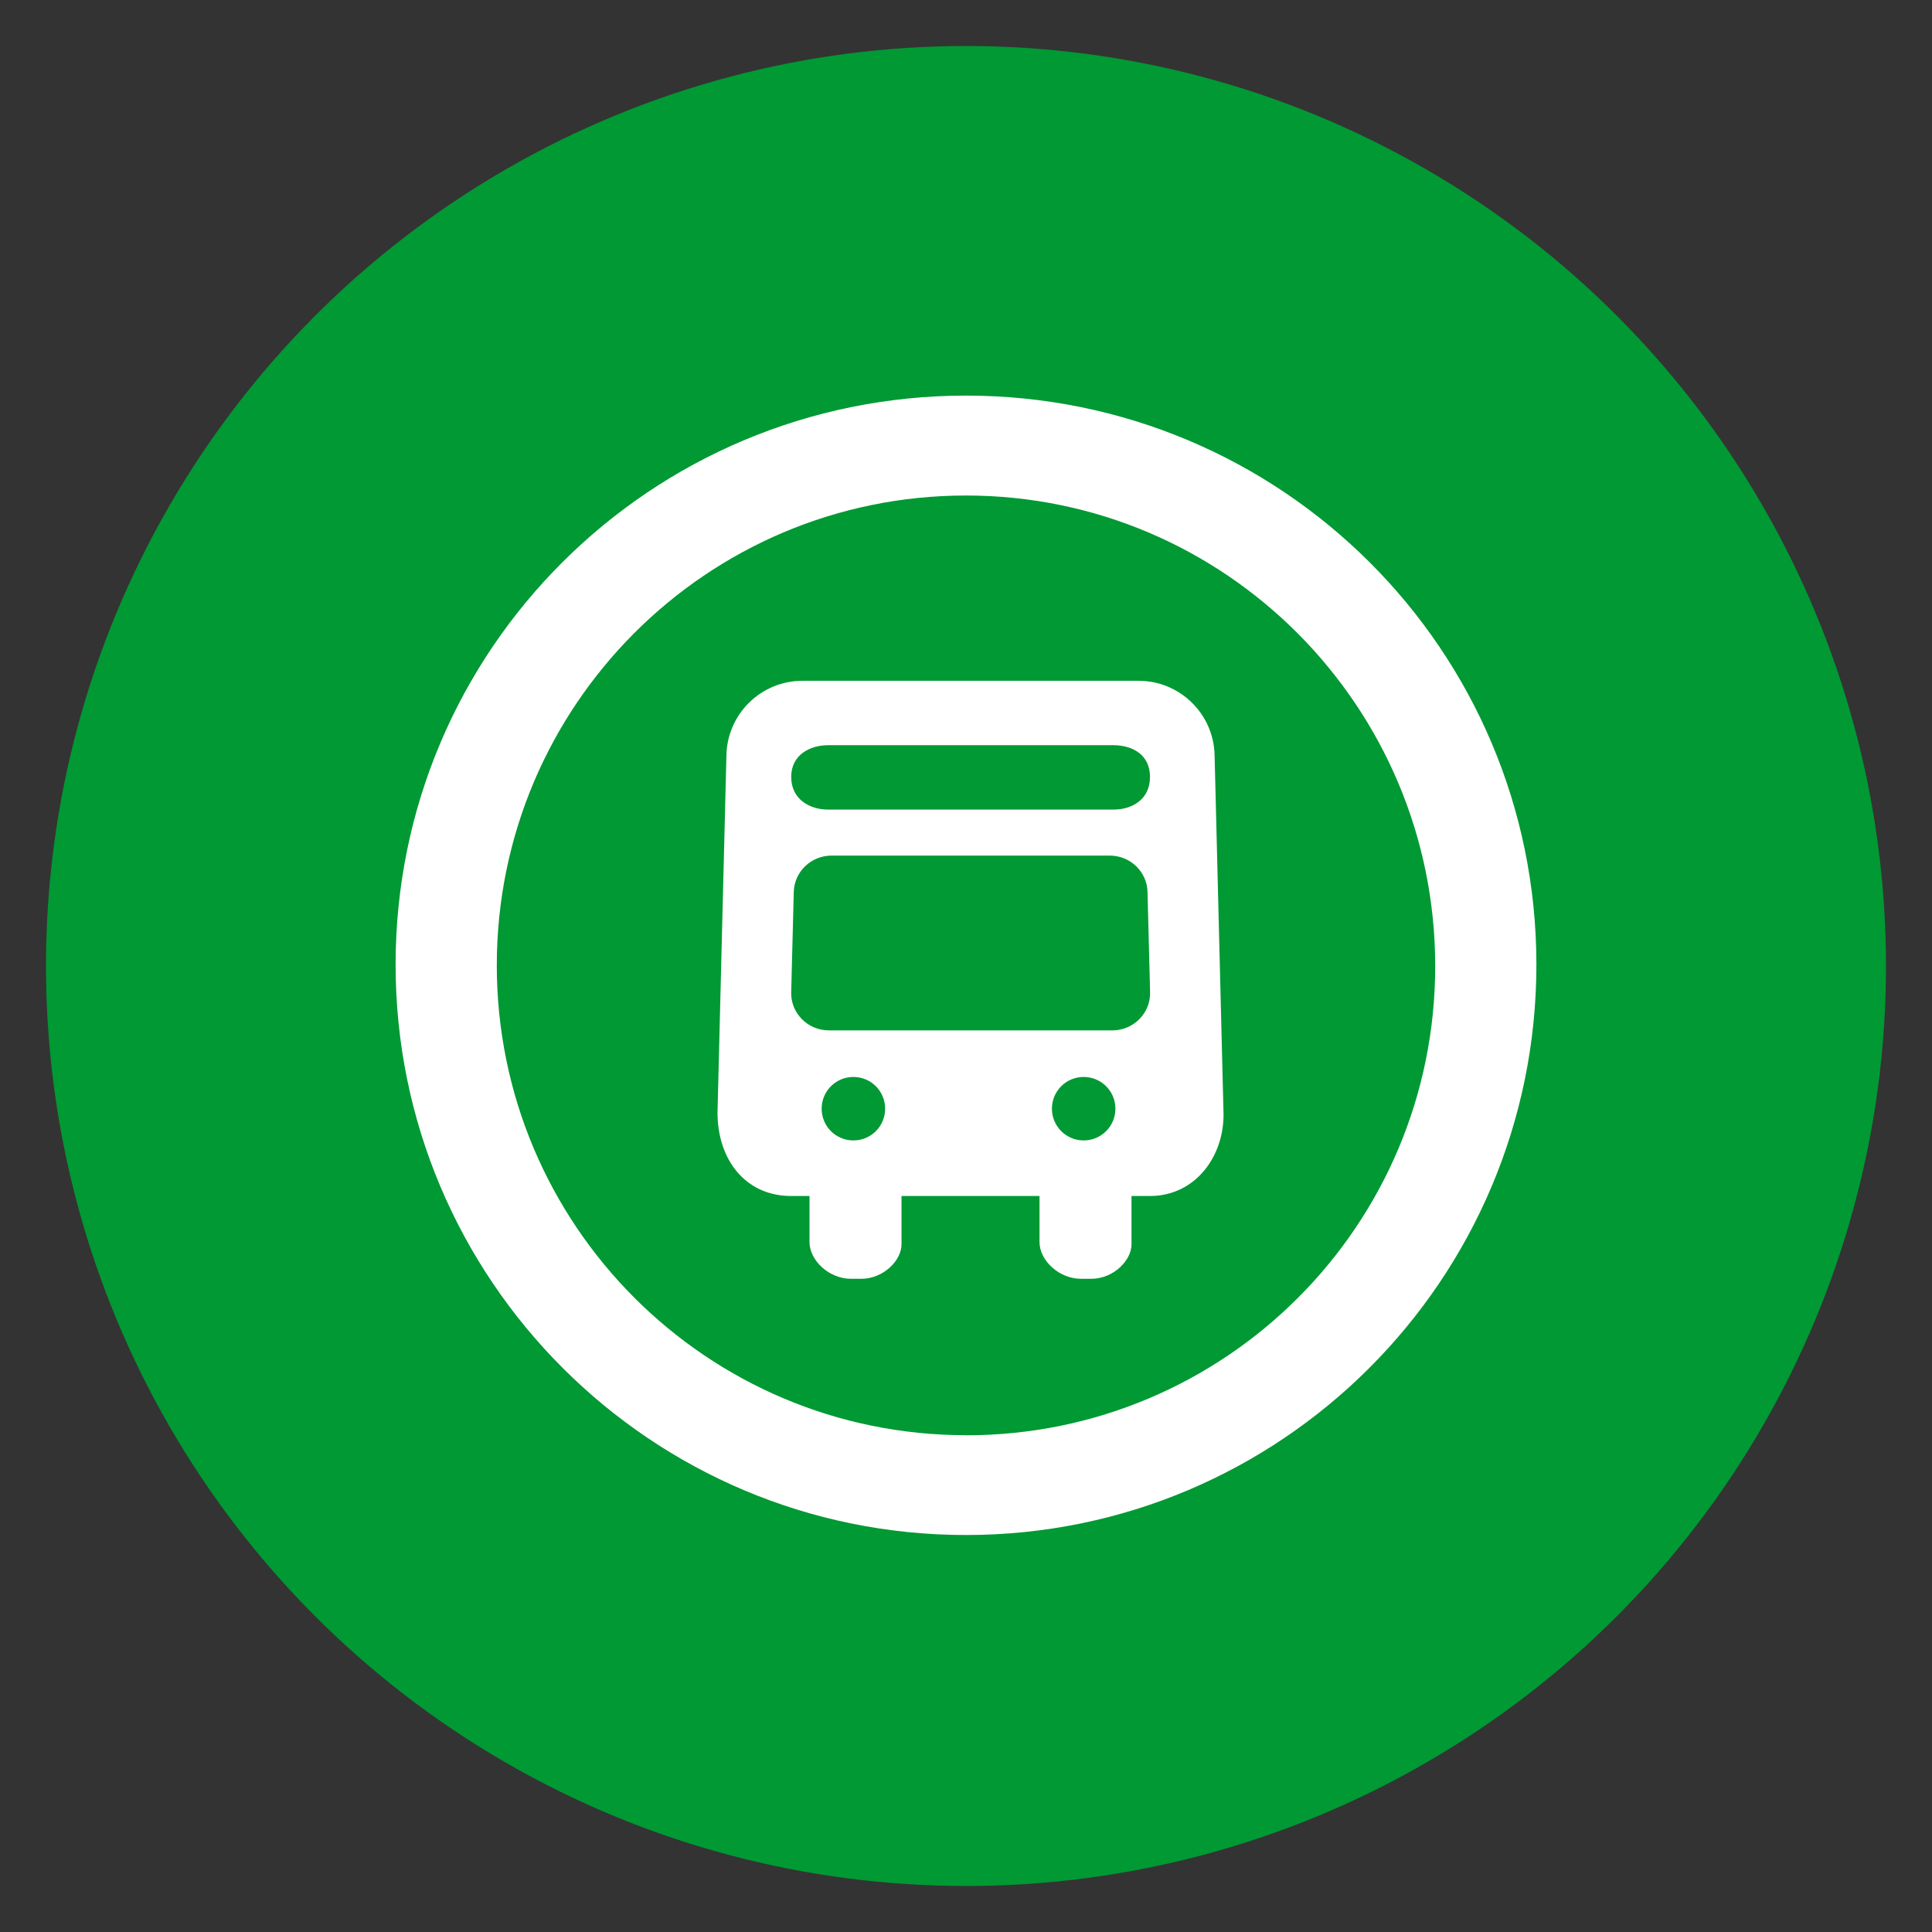
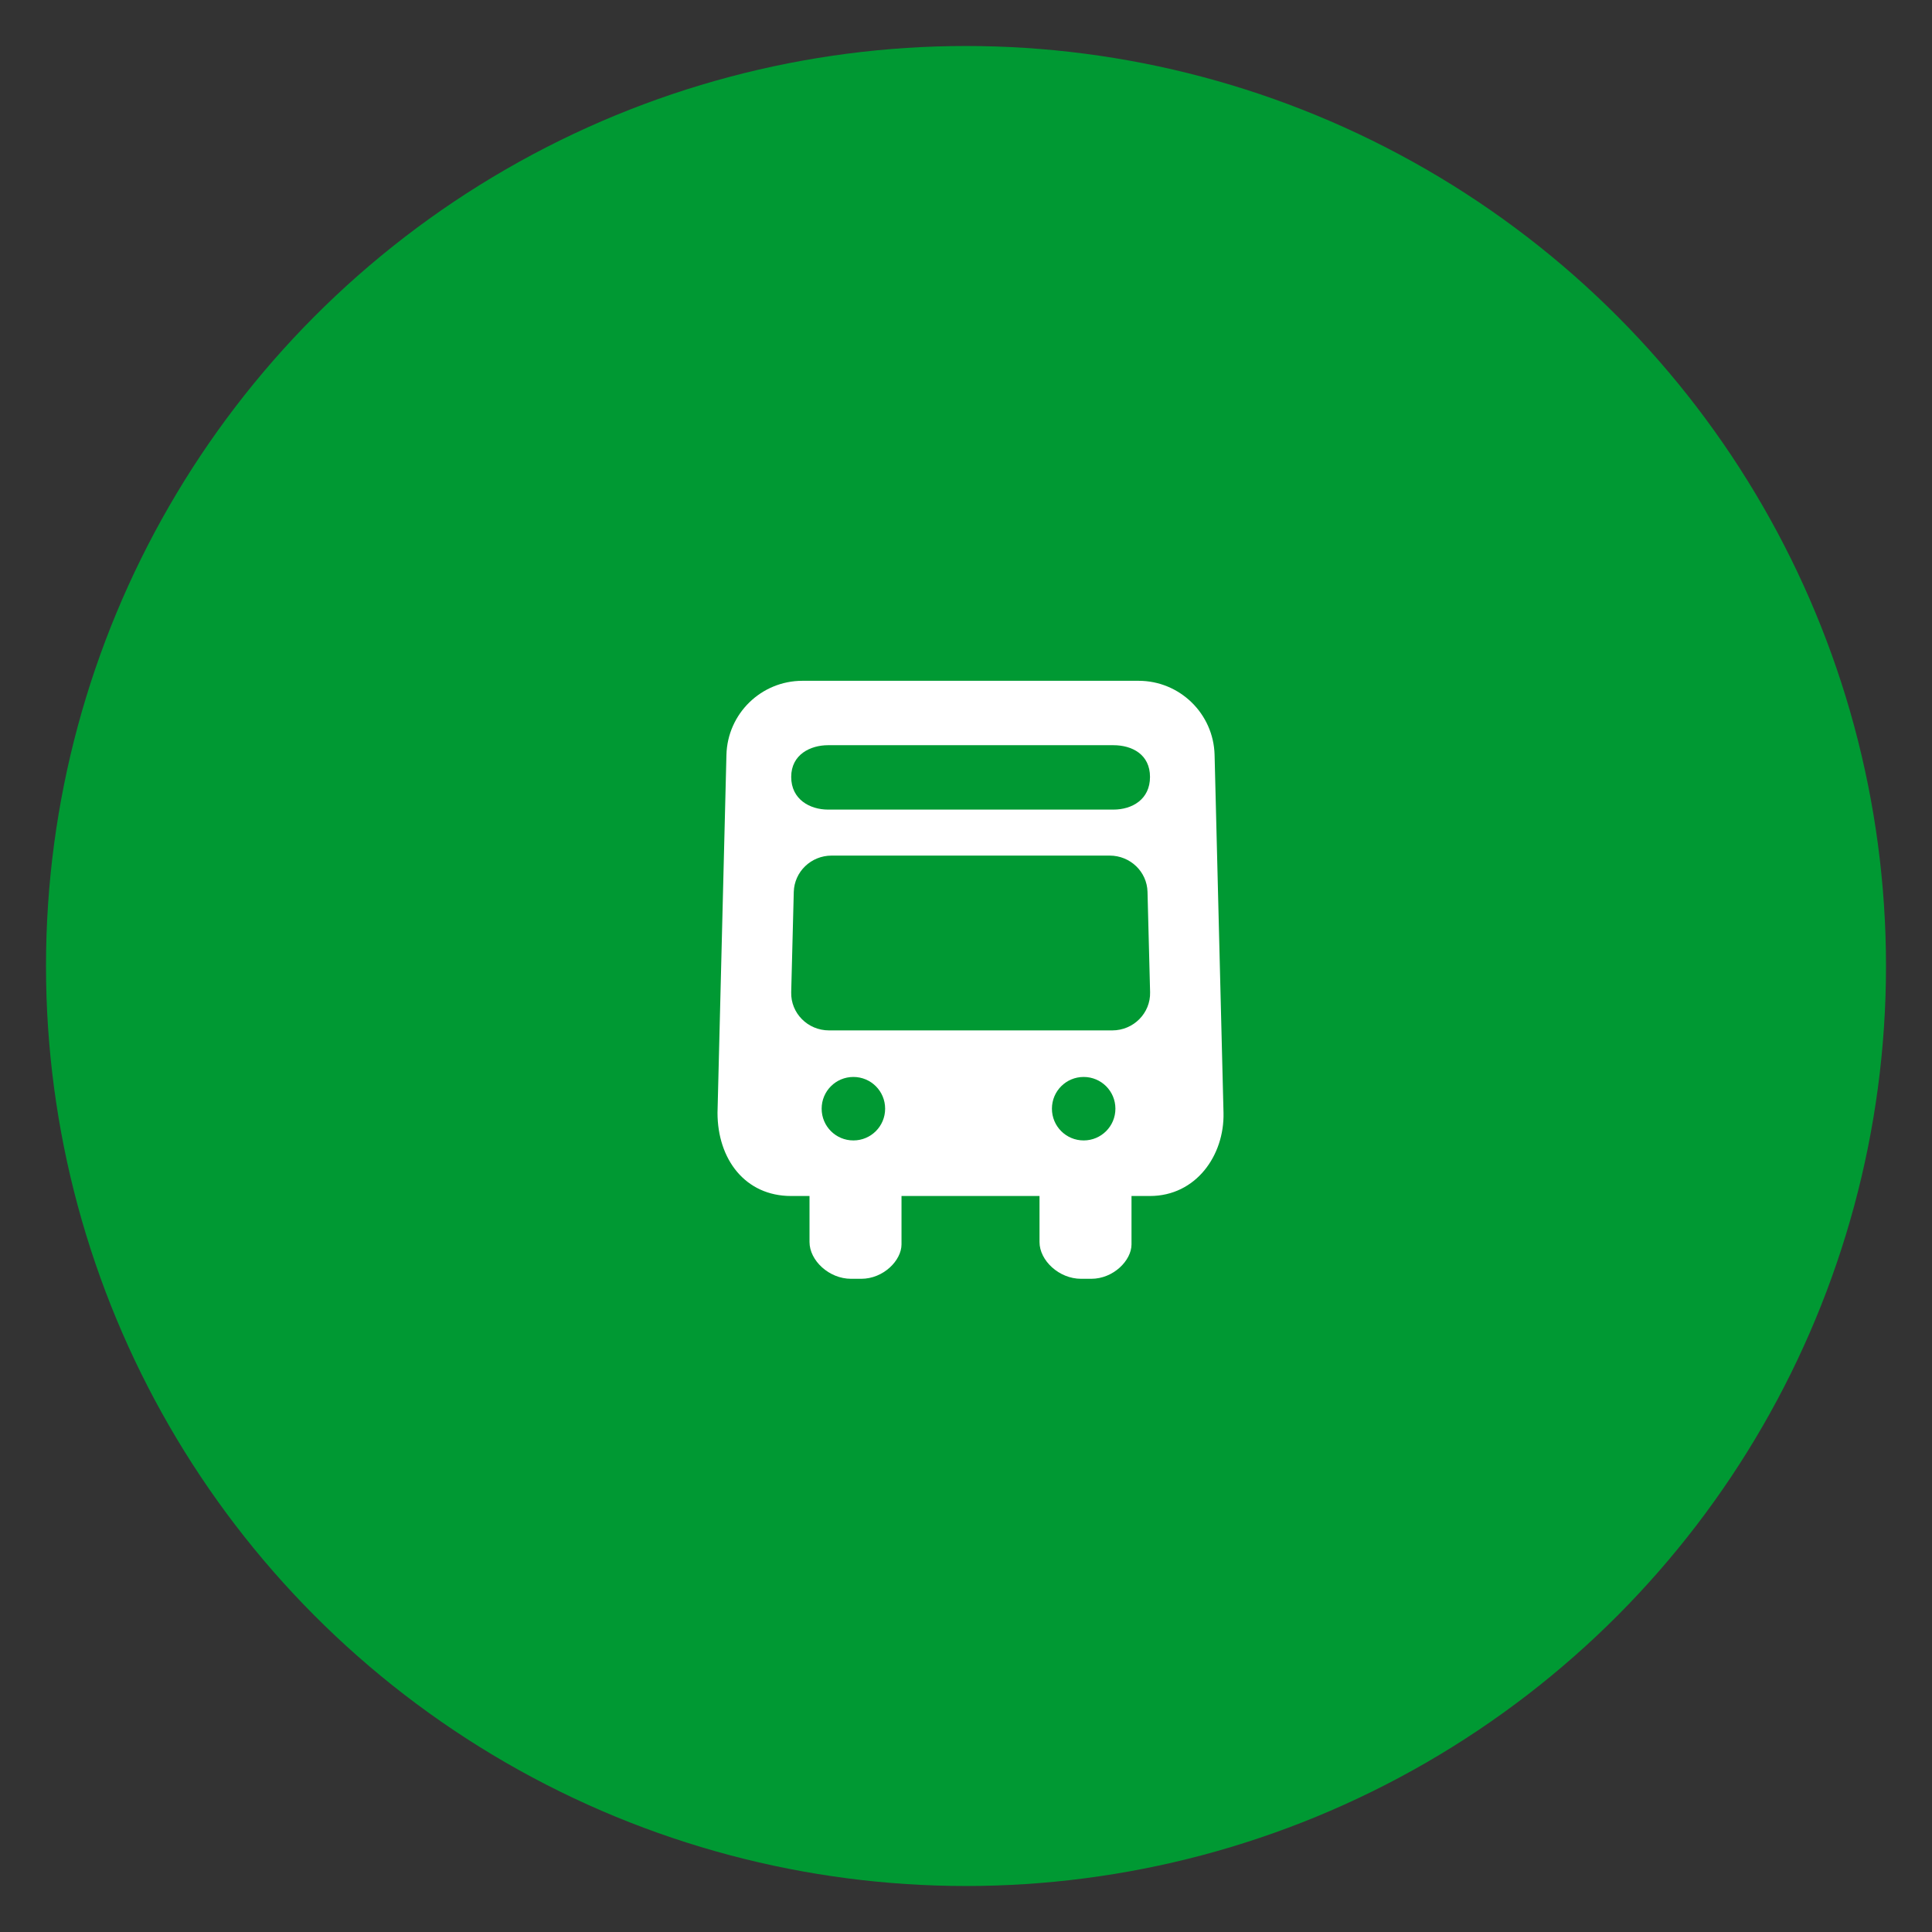
<svg xmlns="http://www.w3.org/2000/svg" id="Icons" viewBox="0 0 210 210">
  <rect x="0" y="0" width="210" height="210" fill="#333333" stroke="none" />
  <defs>
    <style>
      .cls-1 {
        fill: #fff;
      }

      .cls-2 {
        fill: #093;
      }
    </style>
  </defs>
  <circle class="cls-2" cx="105" cy="105" r="100" />
  <g>
-     <path class="cls-1" d="M105,43c-34.24,0-62,27.61-62,61.85s27.76,62,62,62,62-27.76,62-62-27.76-61.85-62-61.85ZM105,156c-28.17,0-51-22.87-51-51.07s22.83-51.07,51-51.07,51,22.94,51,51.15-22.83,51-51,51Z" />
    <path class="cls-1" d="M123.77,74h-36.55c-4.48,0-8.15,3.57-8.26,8.06l-.97,38.89c0,5.05,3,9.05,8,9.05h2v5c0,2,2.11,4,4.52,4h1.1c2.42,0,4.38-2,4.38-3.74v-5.26h15v5c0,2,2.11,4,4.52,4h1.1c2.42,0,4.38-2,4.38-3.74v-5.26h2c5,0,8.11-4.41,8-9.05l-.97-38.89c-.11-4.48-3.78-8.06-8.26-8.06ZM92.76,123.96c-1.91,0-3.45-1.54-3.45-3.45s1.54-3.45,3.45-3.45,3.45,1.54,3.45,3.45-1.54,3.45-3.45,3.45ZM117.79,123.96c-1.91,0-3.45-1.54-3.45-3.45s1.54-3.45,3.45-3.45,3.45,1.54,3.45,3.45-1.54,3.45-3.45,3.45ZM120.89,112h-30.78c-2.31,0-4.17-1.87-4.11-4.15l.28-10.9c.06-2.2,1.88-3.95,4.11-3.95h30.23c2.23,0,4.06,1.75,4.11,3.95l.28,10.9c.06,2.27-1.8,4.15-4.11,4.15ZM121.02,88h-31.01c-1.97,0-4.01-1.1-4.01-3.55s2.1-3.45,4.01-3.45h31.01c2.03,0,3.98,1,3.98,3.45s-1.95,3.55-3.98,3.55Z" />
  </g>
</svg>